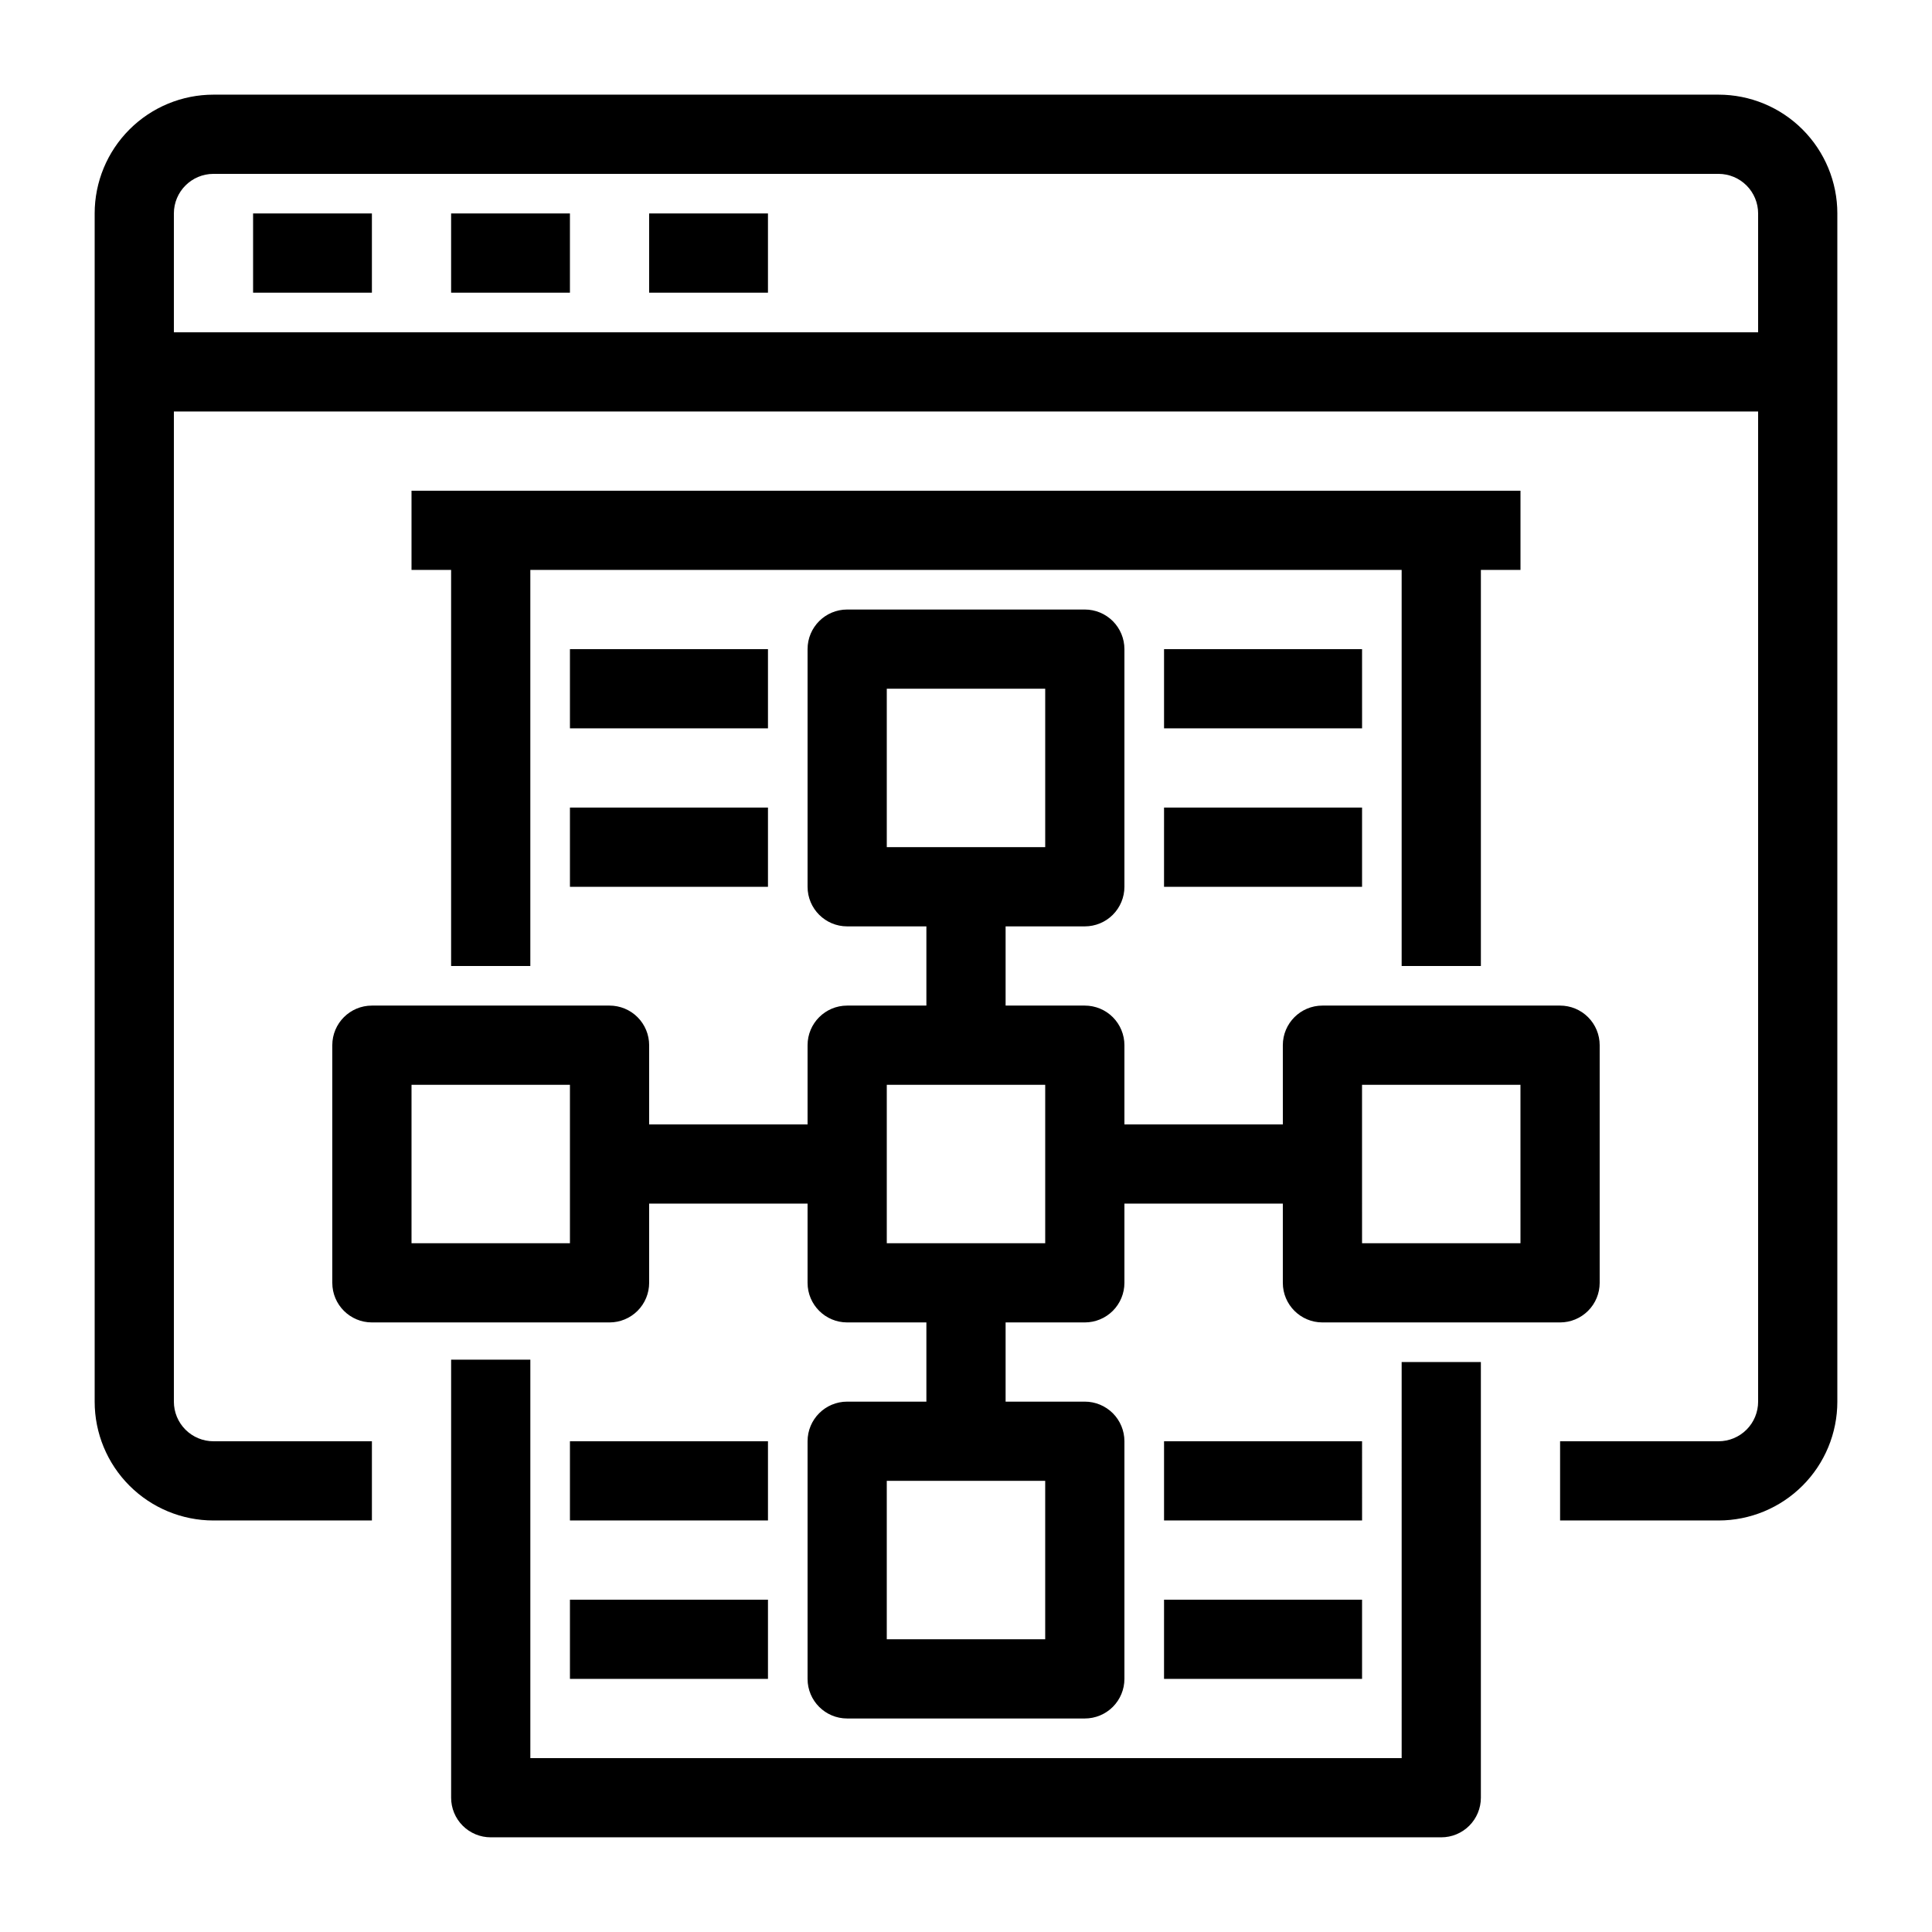
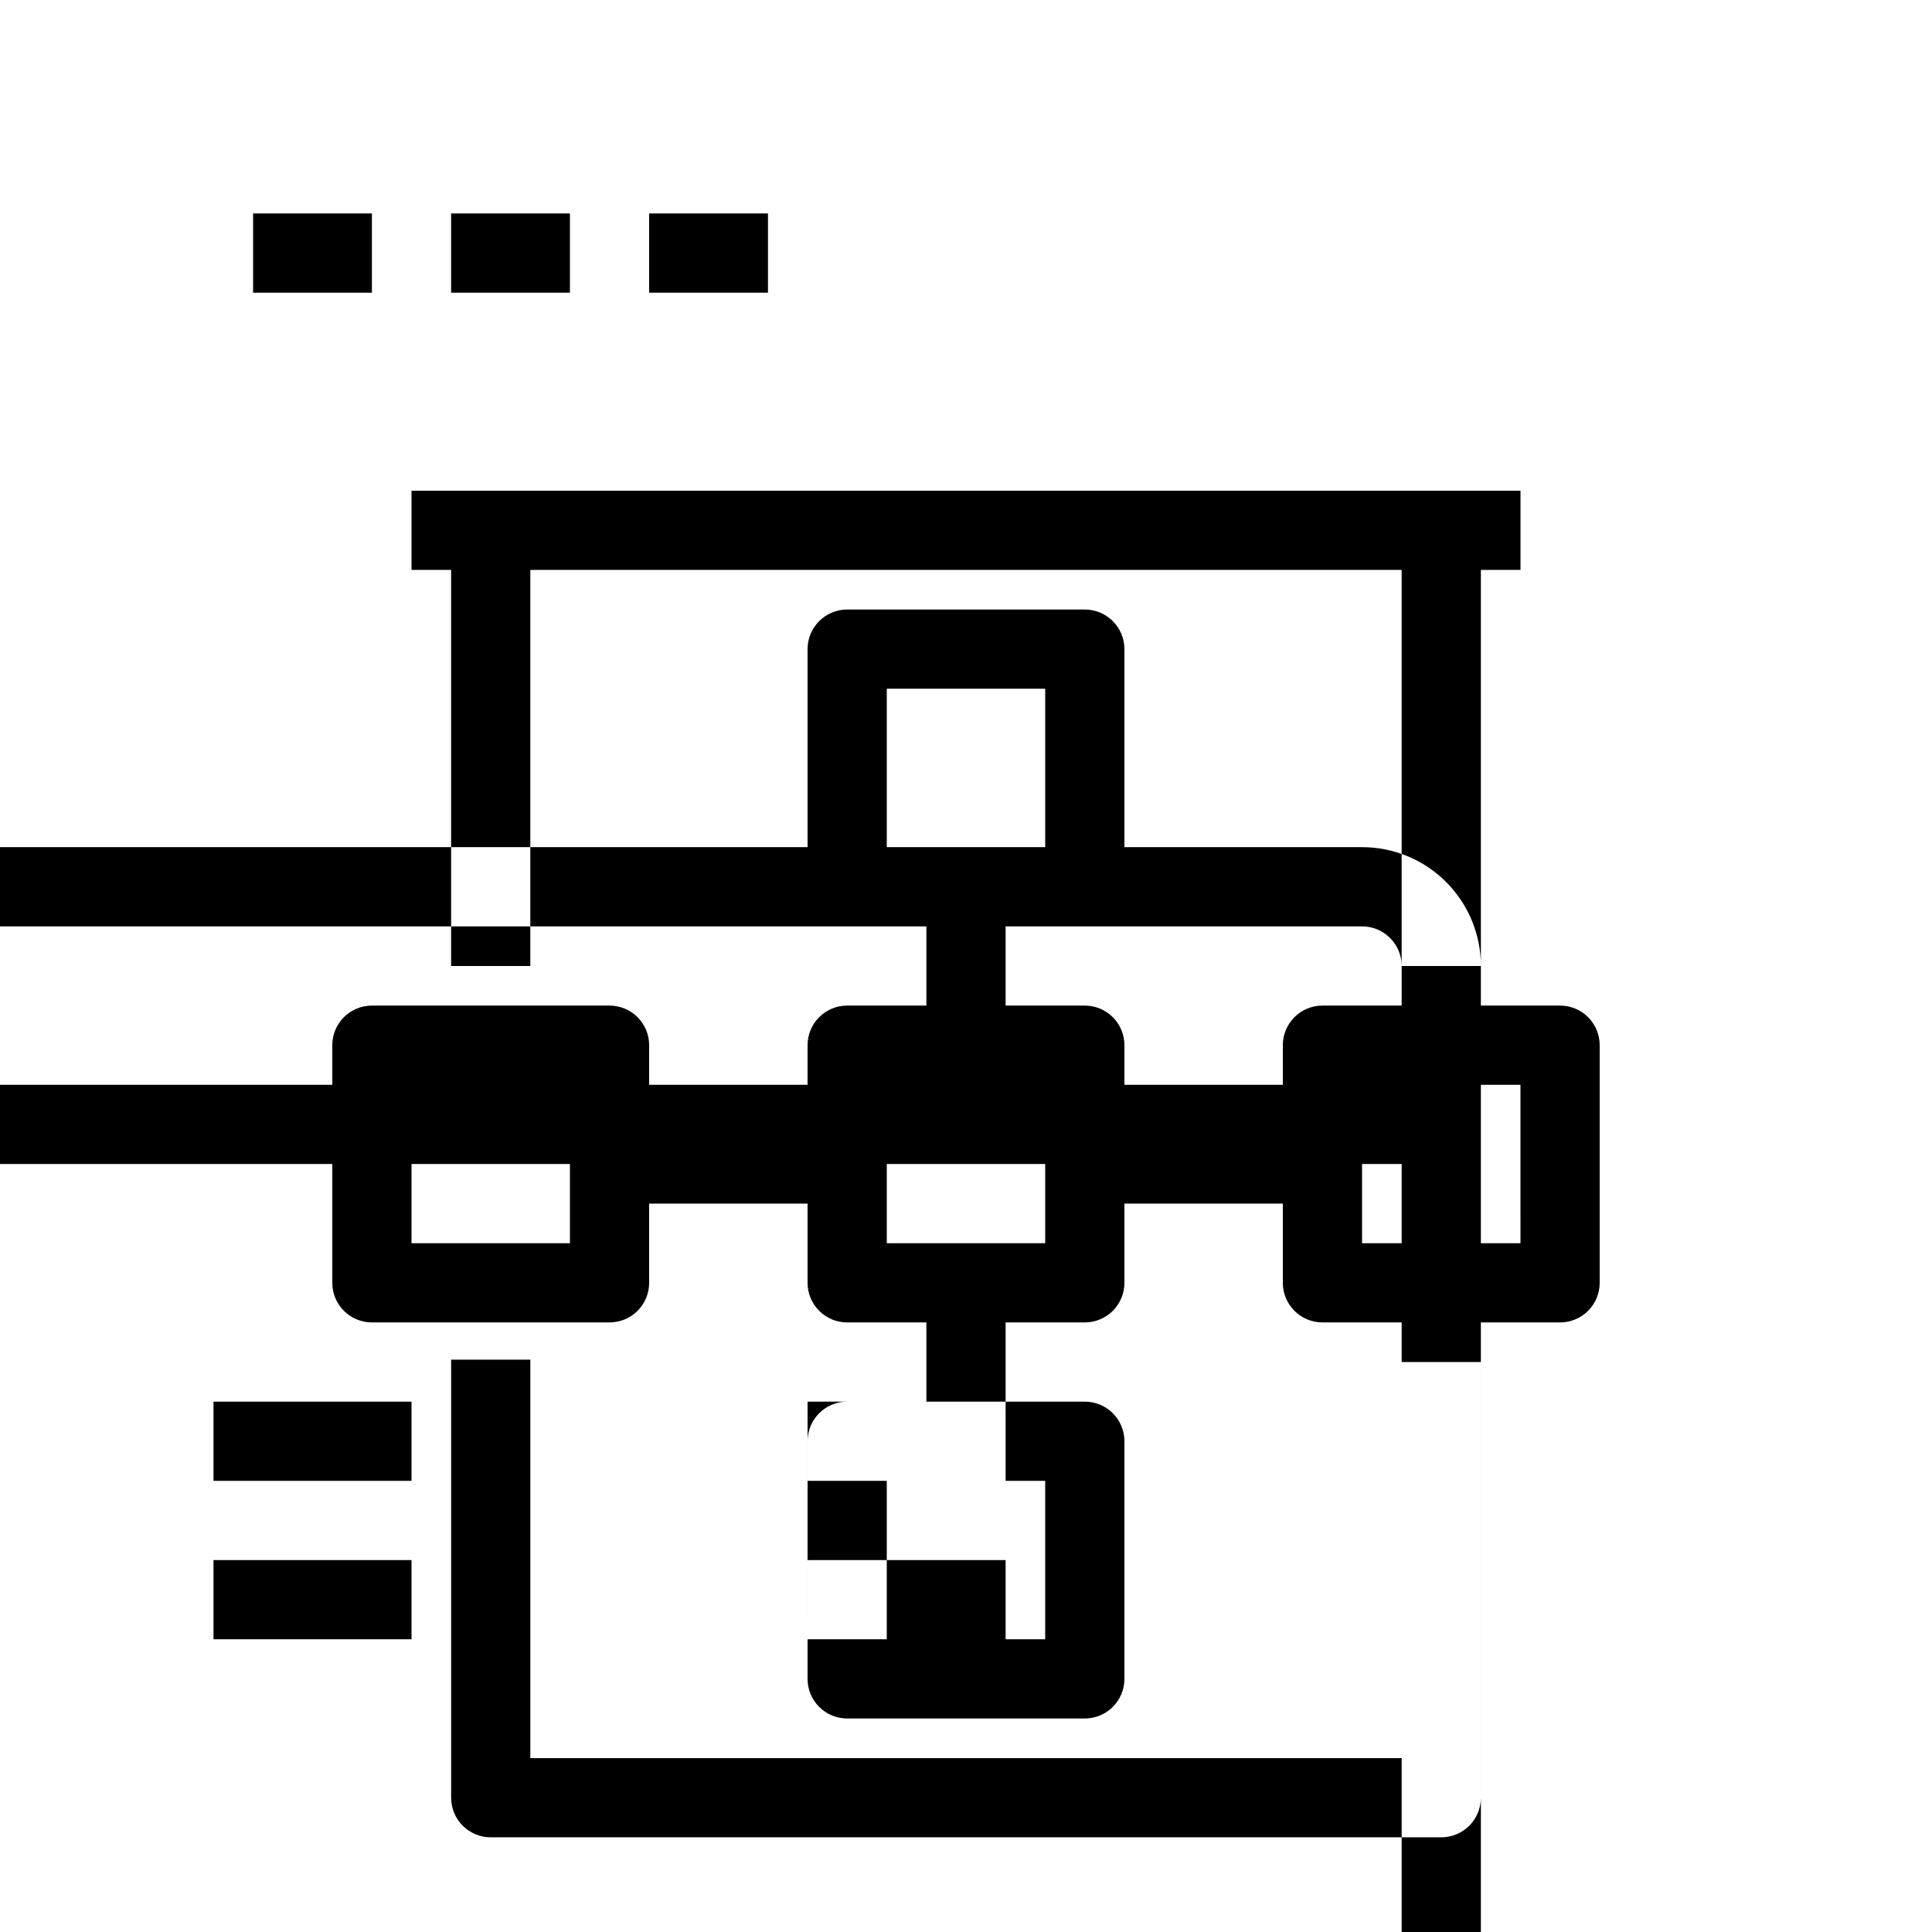
<svg xmlns="http://www.w3.org/2000/svg" fill="#000000" width="800px" height="800px" version="1.1" viewBox="144 144 512 512">
-   <path d="m211.07 200.57h31.488v20.992h-31.488zm52.48 20.992h31.488v-20.992h-31.488zm52.48 0h31.488v-20.992h-31.488zm-73.473 188.93h62.977c2.781 0 5.453 1.105 7.422 3.074s3.074 4.637 3.074 7.422v20.992h41.984v-20.992c0-5.797 4.699-10.496 10.496-10.496h20.992v-20.992h-20.992c-5.797 0-10.496-4.699-10.496-10.496v-62.977c0-5.797 4.699-10.496 10.496-10.496h62.977c2.781 0 5.453 1.105 7.422 3.074 1.965 1.969 3.074 4.637 3.074 7.422v62.977c0 2.781-1.109 5.453-3.074 7.422-1.969 1.969-4.641 3.074-7.422 3.074h-20.992v20.992h20.992c2.781 0 5.453 1.105 7.422 3.074 1.965 1.969 3.074 4.637 3.074 7.422v20.992h41.984l-0.004-20.992c0-5.797 4.699-10.496 10.496-10.496h62.977c2.785 0 5.453 1.105 7.422 3.074s3.074 4.637 3.074 7.422v62.977-0.004c0 2.785-1.105 5.457-3.074 7.422-1.969 1.969-4.637 3.074-7.422 3.074h-62.977c-5.797 0-10.496-4.699-10.496-10.496v-20.988h-41.98v20.992-0.004c0 2.785-1.109 5.457-3.074 7.422-1.969 1.969-4.641 3.074-7.422 3.074h-20.992v20.992h20.992c2.781 0 5.453 1.109 7.422 3.074 1.965 1.969 3.074 4.641 3.074 7.422v62.977c0 2.785-1.109 5.453-3.074 7.422-1.969 1.969-4.641 3.074-7.422 3.074h-62.977c-5.797 0-10.496-4.699-10.496-10.496v-62.977c0-5.797 4.699-10.496 10.496-10.496h20.992v-20.992h-20.992c-5.797 0-10.496-4.699-10.496-10.496v-20.988h-41.984v20.992-0.004c0 2.785-1.105 5.457-3.074 7.422-1.969 1.969-4.641 3.074-7.422 3.074h-62.977c-5.797 0-10.496-4.699-10.496-10.496v-62.973c0-5.797 4.699-10.496 10.496-10.496zm178.43 125.95h-41.984v41.984h41.984zm83.969-62.977h41.984l-0.004-41.98h-41.984zm-125.95-104.96h41.984v-41.984h-41.984zm0 104.96h41.984v-41.984h-41.984zm-125.95 0h41.984v-41.984h-41.984zm262.4 136.45h-230.91v-105.59h-20.992v116.09c0 2.785 1.105 5.453 3.074 7.422s4.637 3.074 7.422 3.074h251.9c2.785 0 5.457-1.105 7.422-3.074 1.969-1.969 3.074-4.637 3.074-7.422v-115.46h-20.992zm20.992-209.92v-104.96h10.496v-20.992h-293.89v20.992h10.496v104.96h20.992v-104.96h230.91v104.96zm94.465-199.42v314.88c0 8.352-3.316 16.363-9.223 22.266-5.902 5.906-13.914 9.223-22.266 9.223h-41.984v-20.992h41.984c2.785 0 5.453-1.105 7.422-3.074 1.969-1.965 3.074-4.637 3.074-7.422v-262.4h-419.84v262.4c0 2.785 1.105 5.457 3.074 7.422 1.969 1.969 4.637 3.074 7.422 3.074h41.984v20.992h-41.984c-8.352 0-16.359-3.316-22.266-9.223-5.906-5.902-9.223-13.914-9.223-22.266v-314.88c0-8.352 3.316-16.359 9.223-22.266s13.914-9.223 22.266-9.223h398.85c8.352 0 16.363 3.316 22.266 9.223 5.906 5.906 9.223 13.914 9.223 22.266zm-20.992 31.488v-31.488c0-2.785-1.105-5.453-3.074-7.422s-4.637-3.074-7.422-3.074h-398.85c-5.797 0-10.496 4.699-10.496 10.496v31.488zm-104.96 83.969h-52.477v20.992h52.48zm-52.48 62.977h52.48v-20.992h-52.477zm-104.96-62.977h-52.48v20.992h52.48zm-52.48 62.977h52.48v-20.992h-52.48zm209.92 146.94h-52.477v20.992h52.48zm-52.48 62.977h52.48v-20.992h-52.477zm-104.96-62.977h-52.48v20.992h52.48zm-52.48 62.977h52.48v-20.992h-52.48z" />
+   <path d="m211.07 200.57h31.488v20.992h-31.488zm52.48 20.992h31.488v-20.992h-31.488zm52.48 0h31.488v-20.992h-31.488zm-73.473 188.93h62.977c2.781 0 5.453 1.105 7.422 3.074s3.074 4.637 3.074 7.422v20.992h41.984v-20.992c0-5.797 4.699-10.496 10.496-10.496h20.992v-20.992h-20.992c-5.797 0-10.496-4.699-10.496-10.496v-62.977c0-5.797 4.699-10.496 10.496-10.496h62.977c2.781 0 5.453 1.105 7.422 3.074 1.965 1.969 3.074 4.637 3.074 7.422v62.977c0 2.781-1.109 5.453-3.074 7.422-1.969 1.969-4.641 3.074-7.422 3.074h-20.992v20.992h20.992c2.781 0 5.453 1.105 7.422 3.074 1.965 1.969 3.074 4.637 3.074 7.422v20.992h41.984l-0.004-20.992c0-5.797 4.699-10.496 10.496-10.496h62.977c2.785 0 5.453 1.105 7.422 3.074s3.074 4.637 3.074 7.422v62.977-0.004c0 2.785-1.105 5.457-3.074 7.422-1.969 1.969-4.637 3.074-7.422 3.074h-62.977c-5.797 0-10.496-4.699-10.496-10.496v-20.988h-41.98v20.992-0.004c0 2.785-1.109 5.457-3.074 7.422-1.969 1.969-4.641 3.074-7.422 3.074h-20.992v20.992h20.992c2.781 0 5.453 1.109 7.422 3.074 1.965 1.969 3.074 4.641 3.074 7.422v62.977c0 2.785-1.109 5.453-3.074 7.422-1.969 1.969-4.641 3.074-7.422 3.074h-62.977c-5.797 0-10.496-4.699-10.496-10.496v-62.977c0-5.797 4.699-10.496 10.496-10.496h20.992v-20.992h-20.992c-5.797 0-10.496-4.699-10.496-10.496v-20.988h-41.984v20.992-0.004c0 2.785-1.105 5.457-3.074 7.422-1.969 1.969-4.641 3.074-7.422 3.074h-62.977c-5.797 0-10.496-4.699-10.496-10.496v-62.973c0-5.797 4.699-10.496 10.496-10.496zm178.43 125.95h-41.984v41.984h41.984zm83.969-62.977h41.984l-0.004-41.98h-41.984zm-125.95-104.96h41.984v-41.984h-41.984zm0 104.96h41.984v-41.984h-41.984zm-125.95 0h41.984v-41.984h-41.984zm262.4 136.45h-230.91v-105.59h-20.992v116.09c0 2.785 1.105 5.453 3.074 7.422s4.637 3.074 7.422 3.074h251.9c2.785 0 5.457-1.105 7.422-3.074 1.969-1.969 3.074-4.637 3.074-7.422v-115.46h-20.992zm20.992-209.92v-104.96h10.496v-20.992h-293.89v20.992h10.496v104.96h20.992v-104.96h230.91v104.96zv314.88c0 8.352-3.316 16.363-9.223 22.266-5.902 5.906-13.914 9.223-22.266 9.223h-41.984v-20.992h41.984c2.785 0 5.453-1.105 7.422-3.074 1.969-1.965 3.074-4.637 3.074-7.422v-262.4h-419.84v262.4c0 2.785 1.105 5.457 3.074 7.422 1.969 1.969 4.637 3.074 7.422 3.074h41.984v20.992h-41.984c-8.352 0-16.359-3.316-22.266-9.223-5.906-5.902-9.223-13.914-9.223-22.266v-314.88c0-8.352 3.316-16.359 9.223-22.266s13.914-9.223 22.266-9.223h398.85c8.352 0 16.363 3.316 22.266 9.223 5.906 5.906 9.223 13.914 9.223 22.266zm-20.992 31.488v-31.488c0-2.785-1.105-5.453-3.074-7.422s-4.637-3.074-7.422-3.074h-398.85c-5.797 0-10.496 4.699-10.496 10.496v31.488zm-104.96 83.969h-52.477v20.992h52.48zm-52.48 62.977h52.48v-20.992h-52.477zm-104.96-62.977h-52.48v20.992h52.48zm-52.48 62.977h52.48v-20.992h-52.48zm209.92 146.94h-52.477v20.992h52.48zm-52.48 62.977h52.48v-20.992h-52.477zm-104.96-62.977h-52.48v20.992h52.48zm-52.48 62.977h52.48v-20.992h-52.48z" />
</svg>